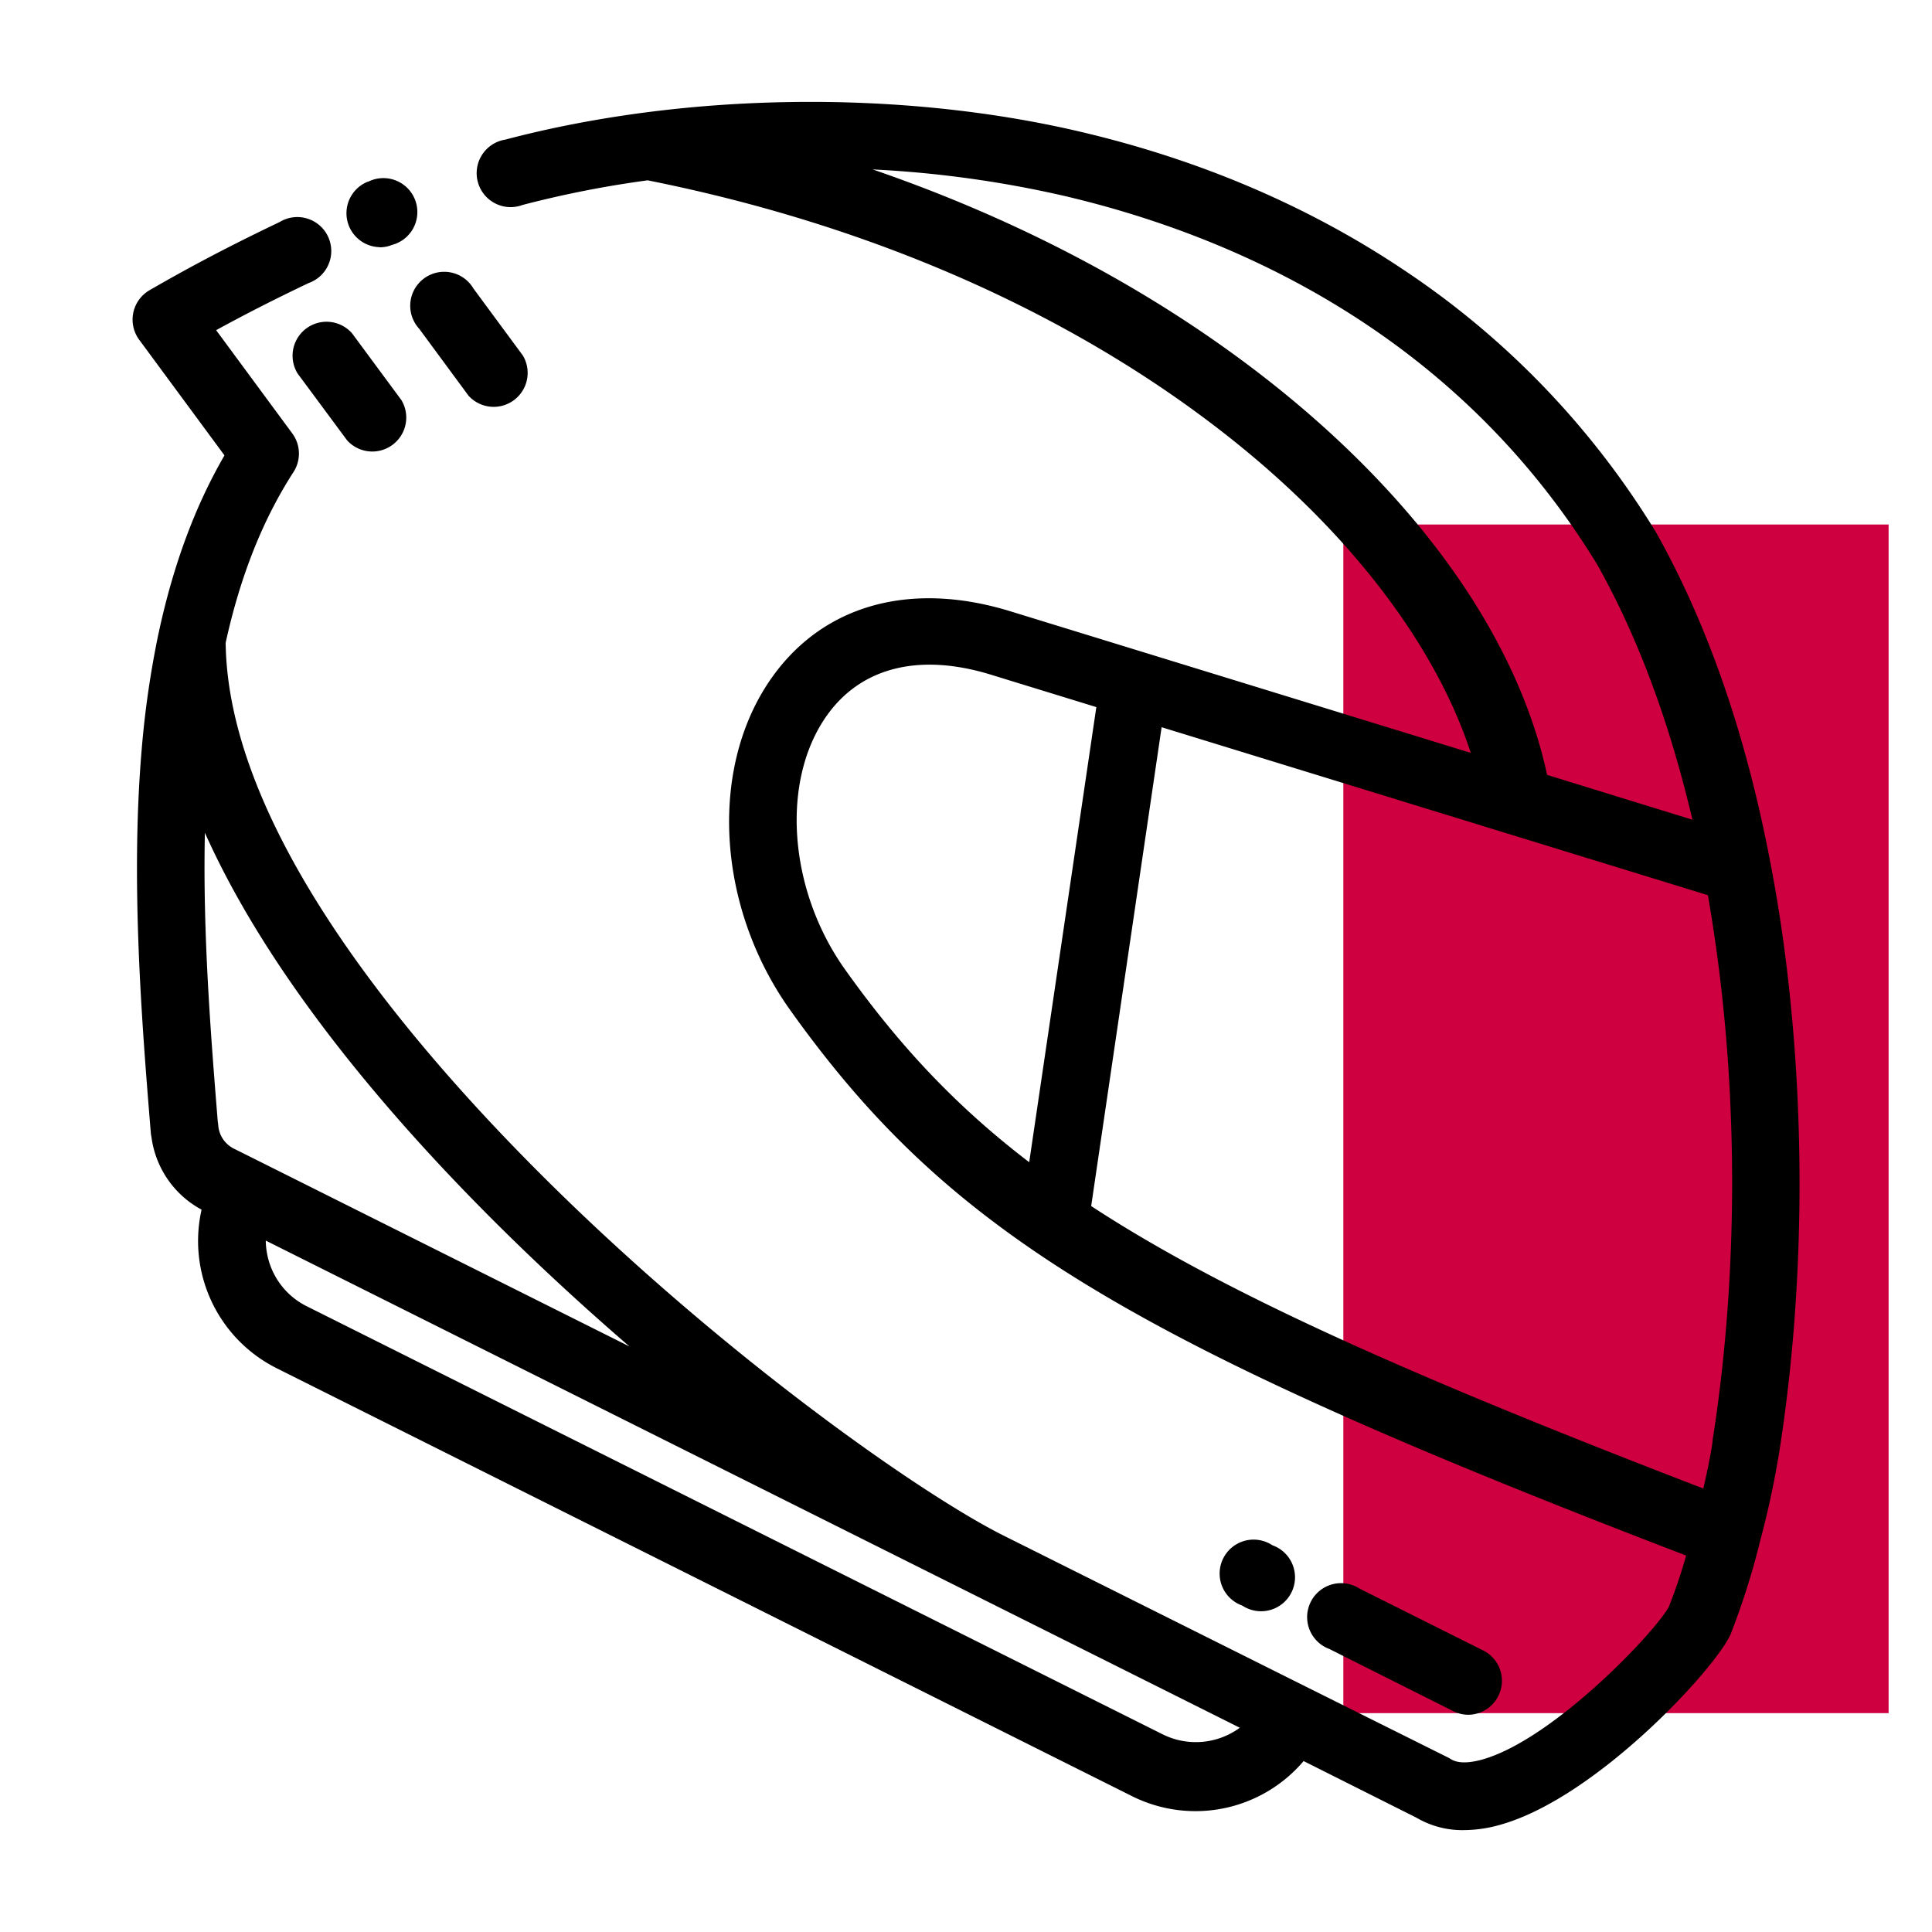
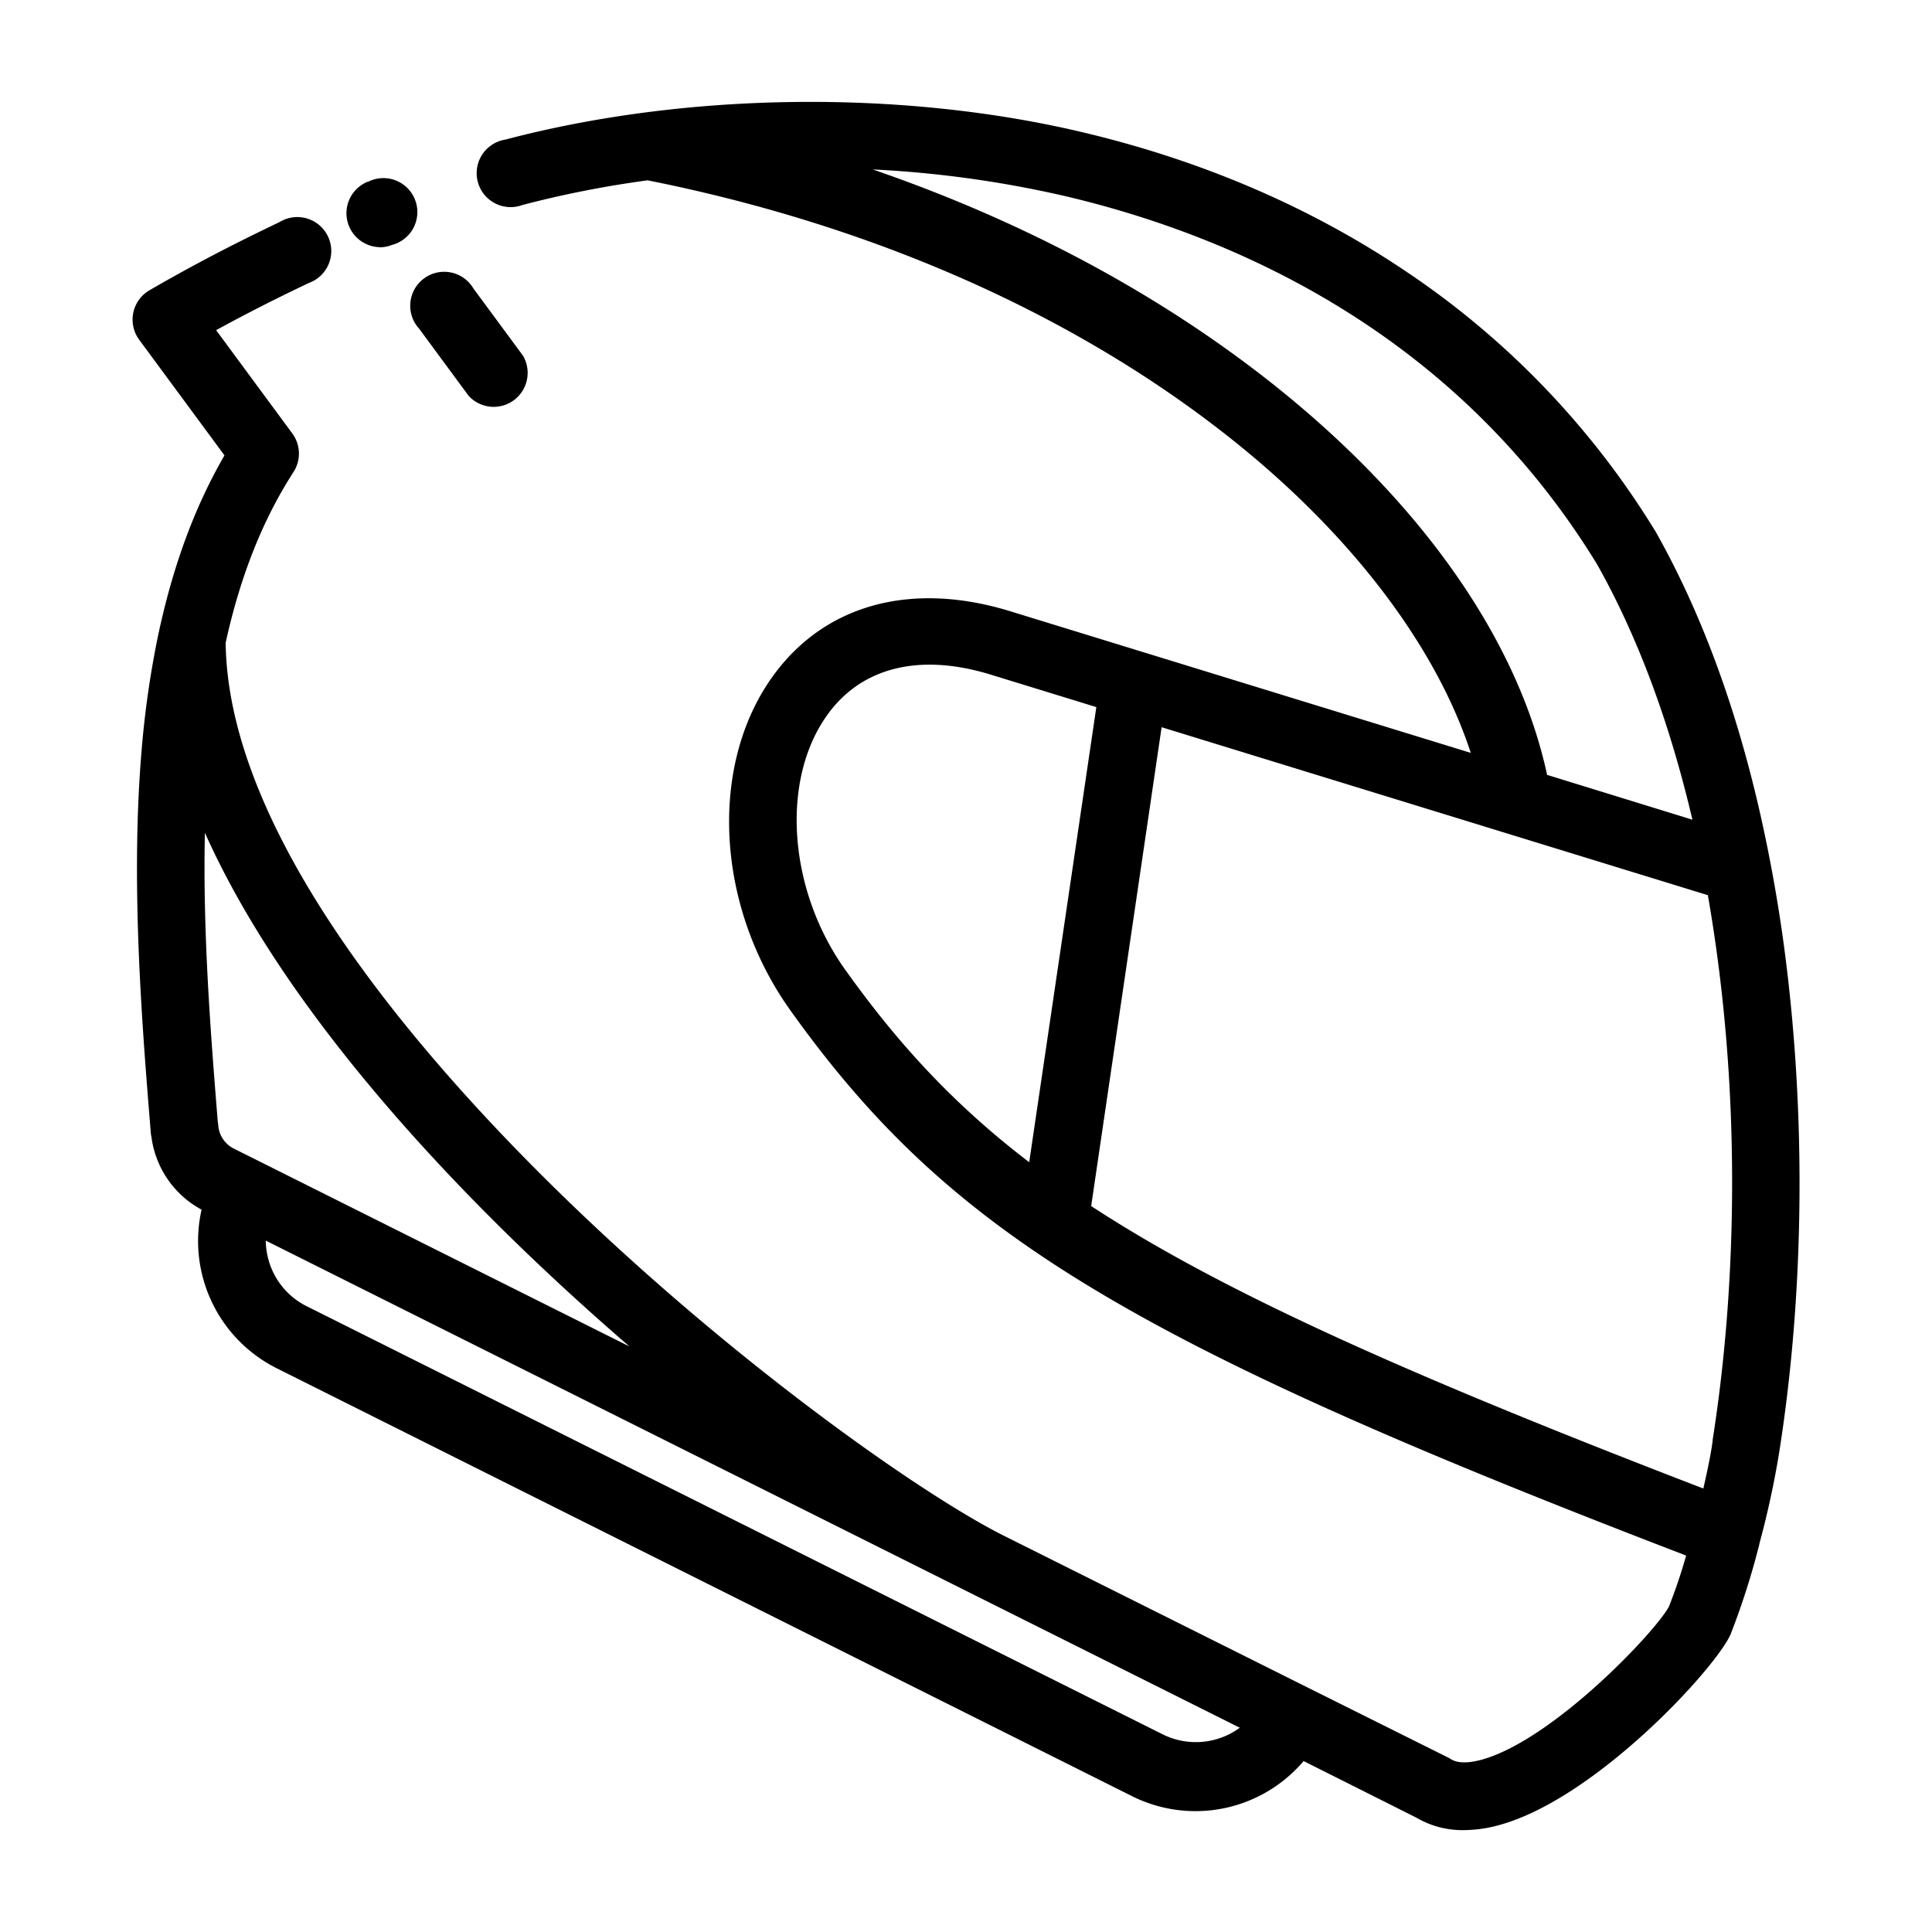
<svg xmlns="http://www.w3.org/2000/svg" viewBox="0 0 512 512">
-   <path d="m356 139h144.5v315h-144.5z" fill="#ce0040" />
  <path d="m471.53 384.74c6.8-43.25 7.14-91.48 1-135.82q-1.41-10.08-3.24-19.69a5.54 5.54 0 0 0 -.11-.56c-6.41-33.74-16.56-63.13-30.29-87.55-.11-.21-.24-.41-.36-.6l-.14-.22a222.39 222.39 0 0 0 -66.39-68.77c-25.23-16.91-54.17-29.26-86-36.69-47.78-11.17-104.65-10.36-152.09 2.16a9 9 0 1 0 4.56 17.32 277.08 277.08 0 0 1 33.16-6.53c59.92 11.94 113.47 35.68 154.93 68.73 31.65 25.22 54 54.78 63.21 83l-122-37.52c-26.32-8.1-49.3-1.8-63 17.26-17 23.63-15.06 60.83 4.68 88.48 41.85 58.61 89 87.56 237.39 144.5a138.62 138.62 0 0 1 -4.57 13.55c-3.55 6.64-30.58 35.21-49.51 40.52-3.68 1-6.45 1-8.24-.11-.23-.15-.48-.29-.73-.42l-37.29-18.59-80.44-40.19c-21.75-10.88-73.6-47.18-120.77-93.84-38.76-38.37-84.89-94.16-85.49-142.82 3.88-17.67 9.83-32.64 18-45.28a9 9 0 0 0 -.32-10.17l-20.2-27.39c7.62-4.18 15.49-8.19 24.54-12.5a9 9 0 1 0 -7.73-16.15c-13 6.2-23.61 11.78-34.51 18.09a9 9 0 0 0 -2.72 13.06l22.63 30.68c-7.79 13.43-13.49 28.87-17.35 46.6 0 .18-.08.35-.12.54a251.88 251.88 0 0 0 -4.49 31c-2.93 34.69 0 71.63 2.43 101.31a8 8 0 0 0 .18 1.21 25.64 25.64 0 0 0 13.28 19.23 37.71 37.71 0 0 0 19.85 42l226.73 113.43a37.58 37.58 0 0 0 45.47-9.3l29.89 15a24 24 0 0 0 12.64 3.3 35.78 35.78 0 0 0 9.87-1.5c25.12-7.21 56-40.55 60.57-50 .08-.16.15-.31.21-.46a197.64 197.64 0 0 0 7.61-23.87v-.09a238.2 238.2 0 0 0 5.27-24.34zm-338.85-59.4c11.24 11.12 22.77 21.68 34.14 31.49l-98.35-49.19-6.47-3.23a7.52 7.52 0 0 1 -4.16-6.17 8 8 0 0 0 -.13-1c-1.84-22.83-4-49.95-3.41-76.55 17.32 38.73 49.75 76.31 78.38 104.65zm175.37 134.24-226.78-113.42a19.53 19.53 0 0 1 -9.84-11.39 20.1 20.1 0 0 1 -1-6l258.13 129.1a19.72 19.72 0 0 1 -20.51 1.71zm29.67-357.49c-30.17-24-66.32-43.39-106.45-57.19a290.3 290.3 0 0 1 50.69 7c43.32 10.13 103 35.25 141.12 97.39 0 .08.09.15.13.22s.19.34.3.51c10.68 19.12 19 41.64 25 67.21l-38.51-11.88c-7.66-35.59-33.11-72.04-72.28-103.26zm-113.72 154.91c-15.16-21.24-17.19-50.3-4.72-67.59 9.1-12.63 24.46-16.4 43.26-10.63l28 8.61-17.79 120.61c-19.87-15.18-34.75-31.36-48.75-51zm65.17 62.65 18.67-126.93 144.76 44.51q1.19 6.78 2.17 13.81c6 42.68 5.63 89.09-.92 130.68a2.51 2.51 0 0 0 0 .27c-.33 2.61-1.22 7.16-2.45 12.48-78.46-30.18-127.5-52.13-162.26-74.87z" />
  <path d="m100.59 65.54a8.77 8.77 0 0 0 3.12-.57l.2-.07a9 9 0 1 0 -6.35-16.74h-.12a9 9 0 0 0 3.15 17.34z" />
-   <path d="m93.29 88.32a9 9 0 0 0 -14.41 10.68l13.12 17.71a9 9 0 0 0 14.41-10.63z" />
-   <path d="m111.07 87.1 13.1 17.77a9 9 0 0 0 14.41-10.63l-13.1-17.76a9 9 0 1 0 -14.41 10.62z" />
-   <path d="m329.3 425.55a9 9 0 1 0 8-16l-.19-.09a9 9 0 1 0 -8 16z" />
-   <path d="m385.15 453.48a8.84 8.84 0 0 0 4 .95 9 9 0 0 0 4-17l-32.85-16.43a9 9 0 1 0 -8 16z" />
+   <path d="m111.07 87.1 13.1 17.77a9 9 0 0 0 14.41-10.63l-13.1-17.76a9 9 0 1 0 -14.41 10.62" />
</svg>